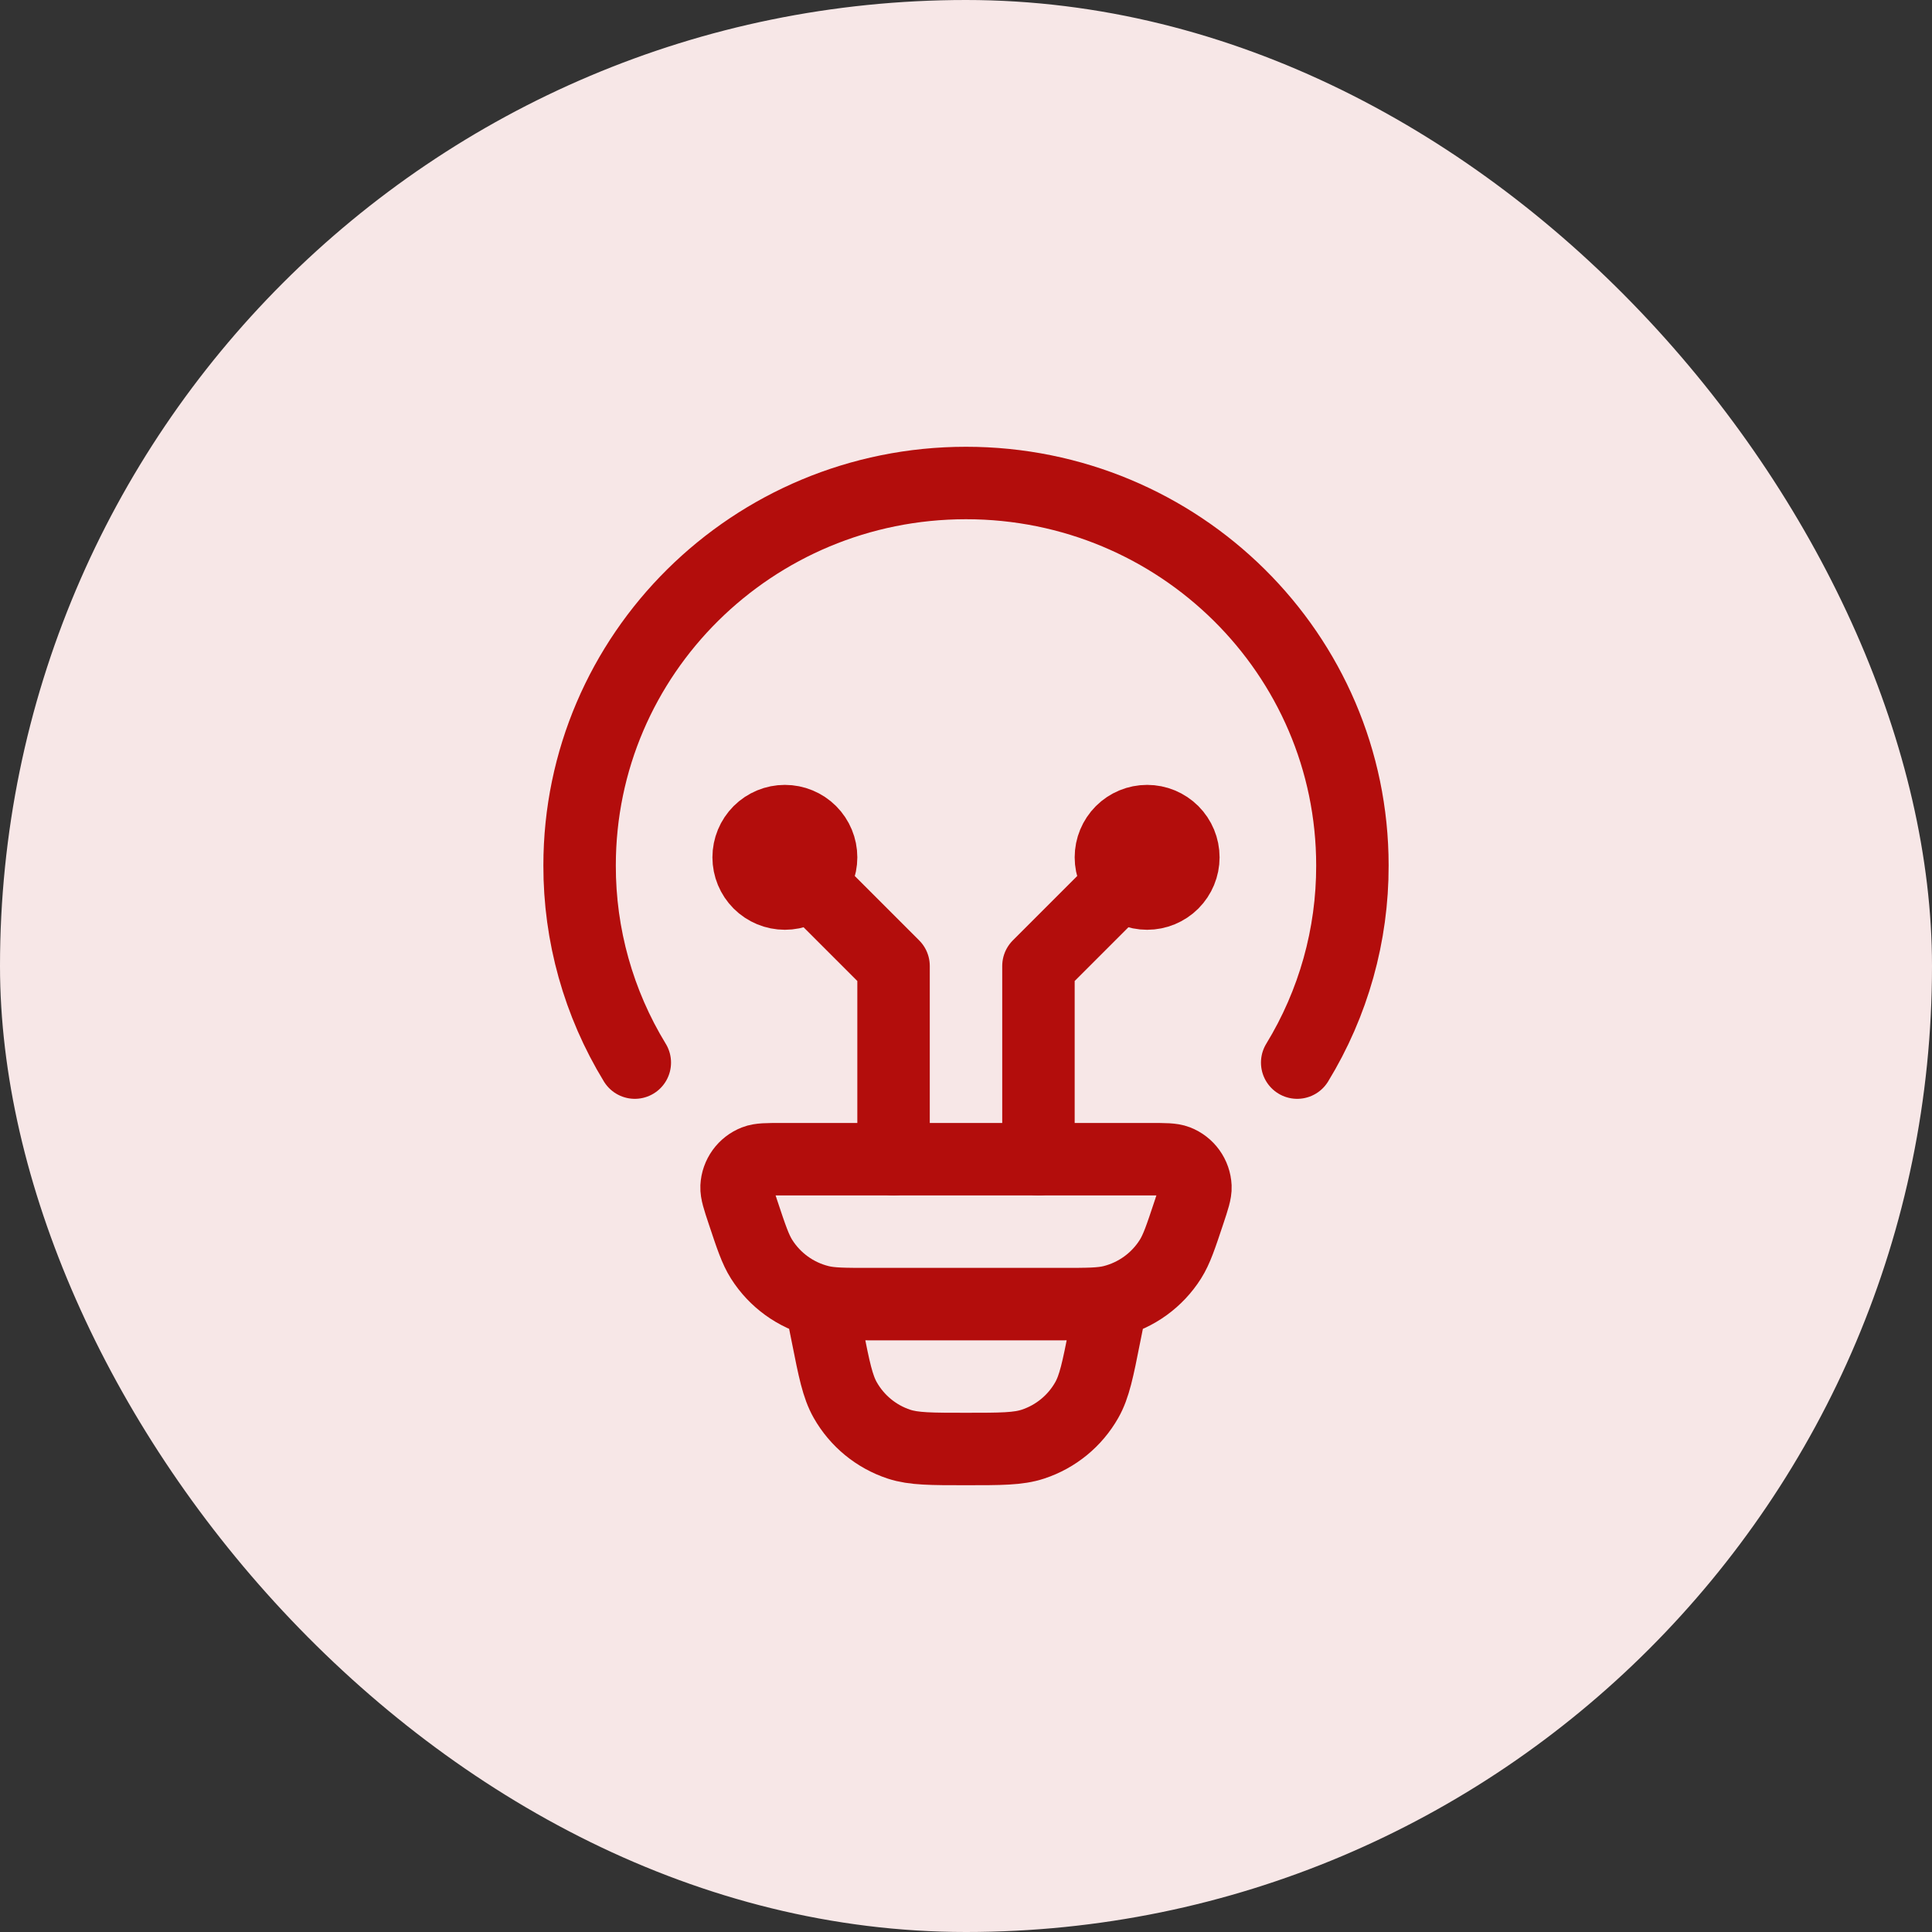
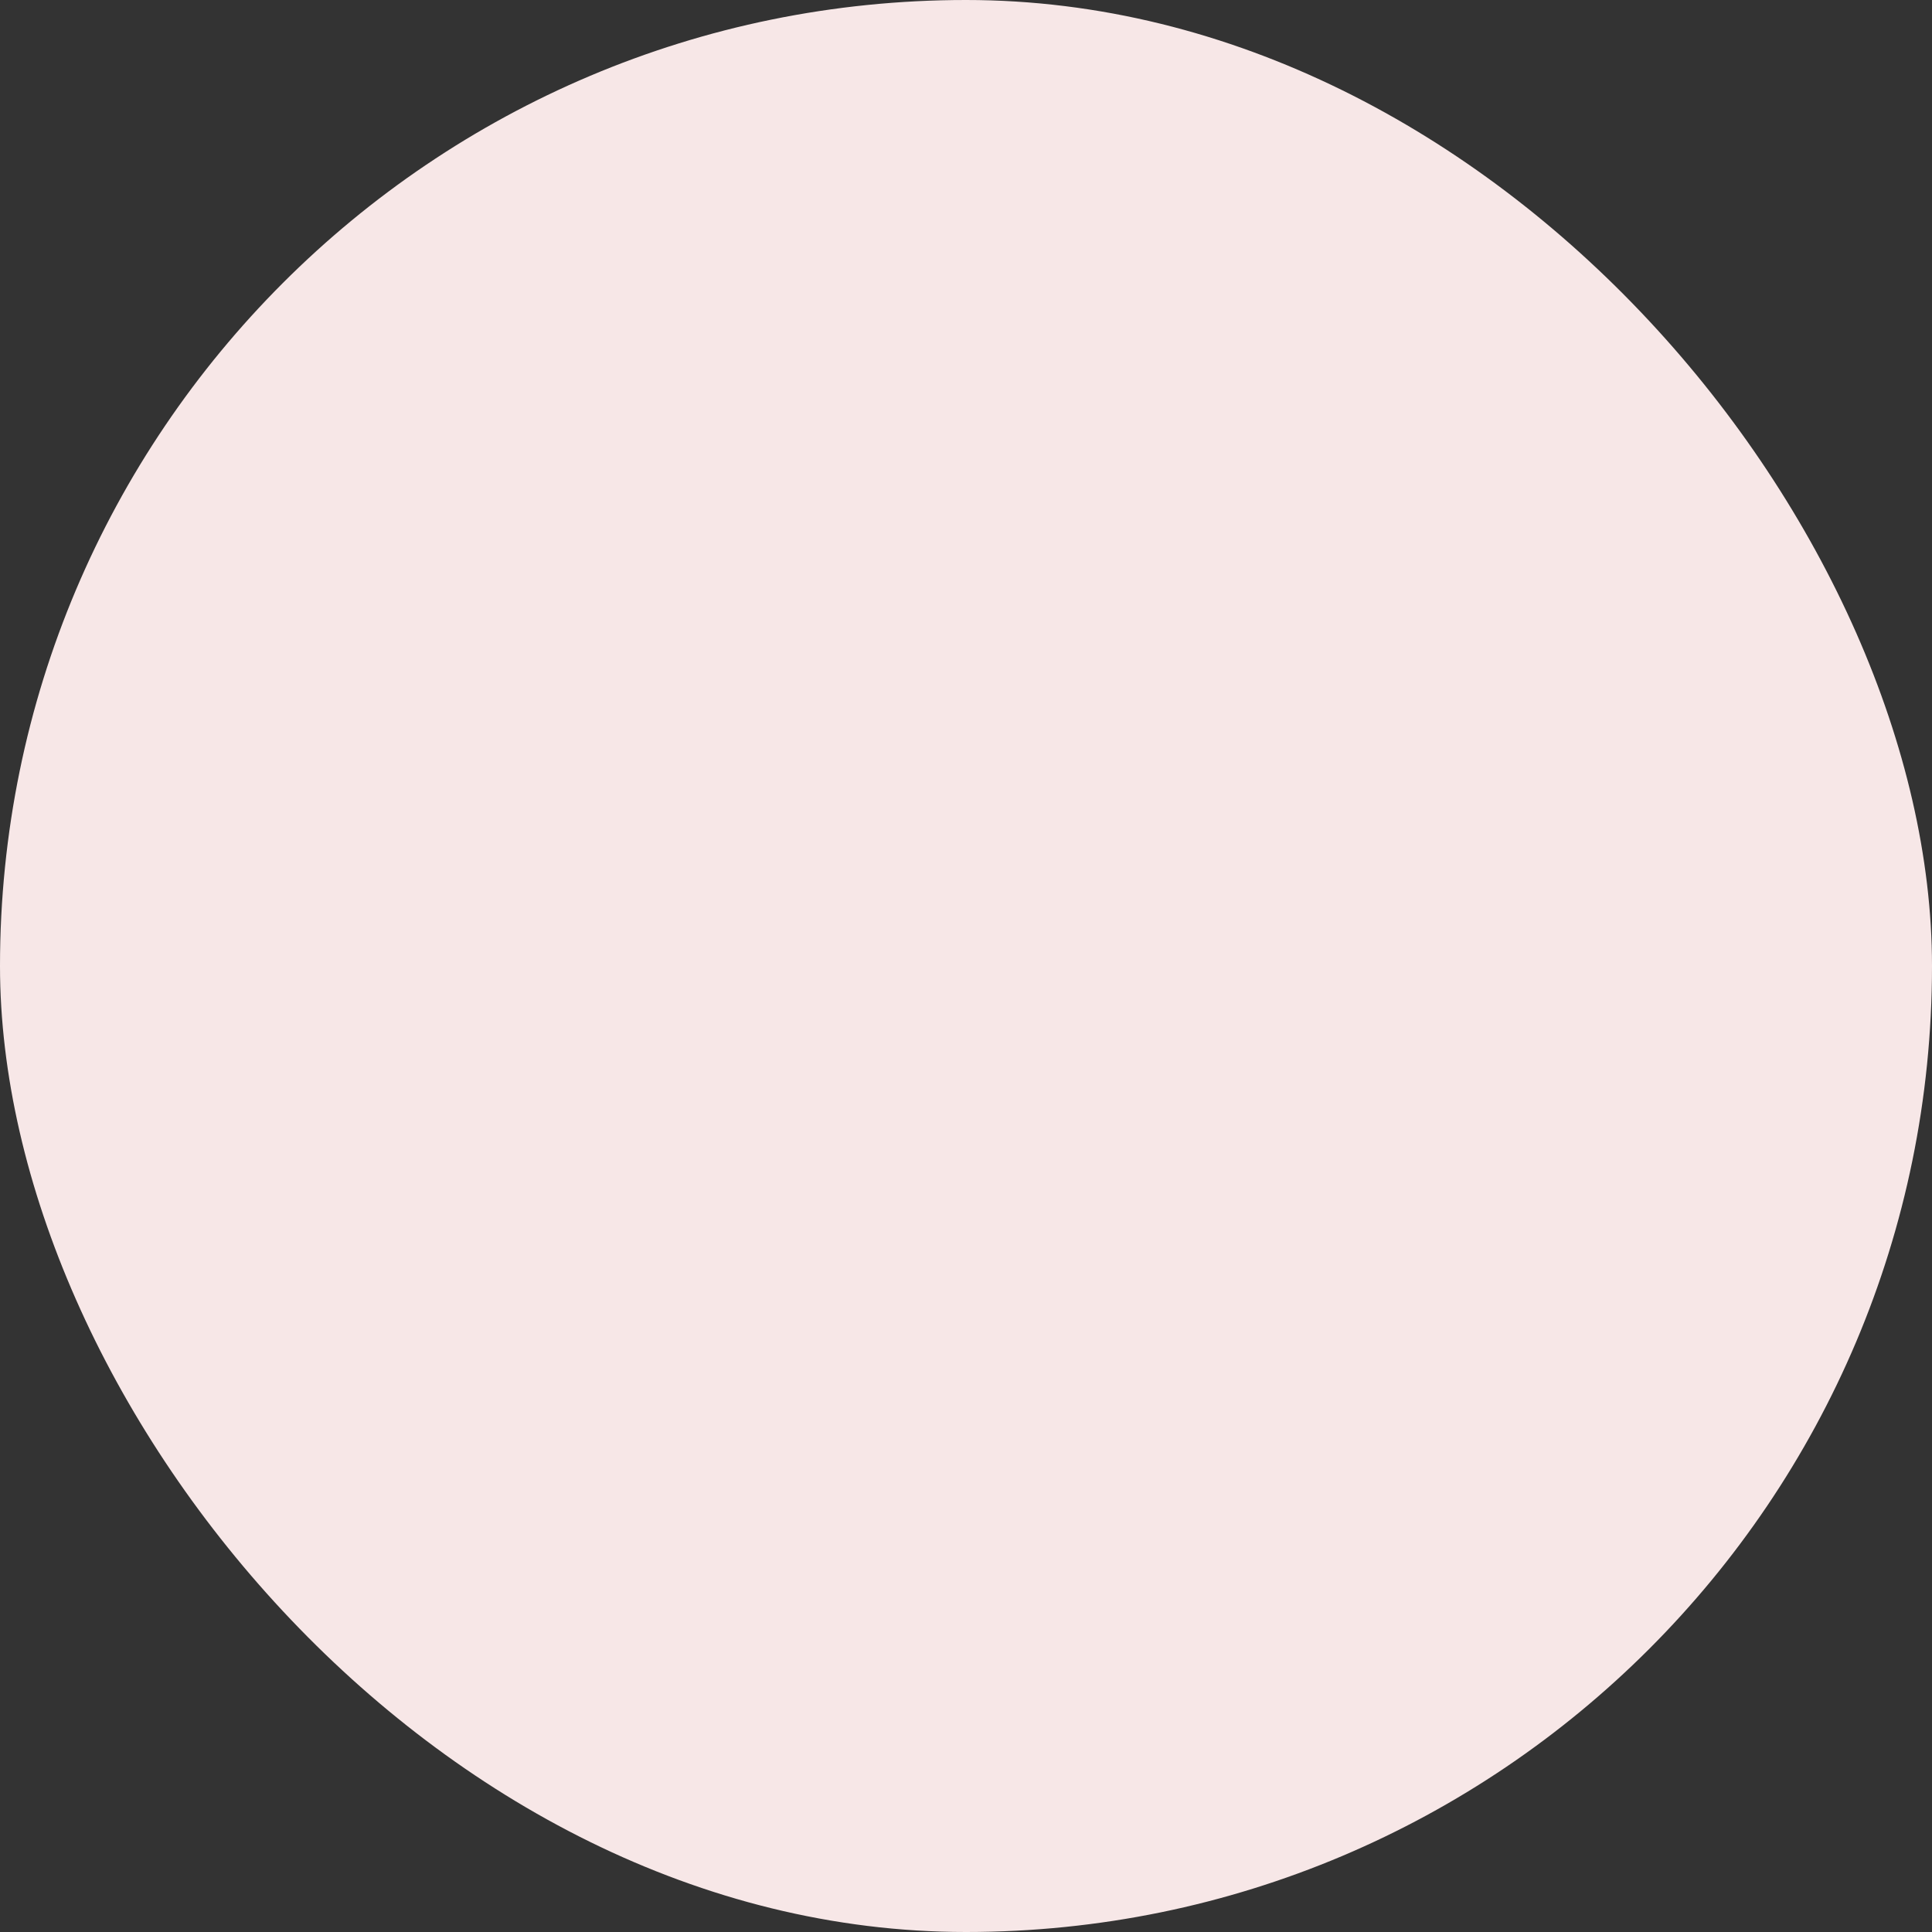
<svg xmlns="http://www.w3.org/2000/svg" fill="none" viewBox="0 0 80 80" height="80" width="80">
  <rect x="0" y="0" width="80" height="80" fill="#333333" stroke="none" />
  <rect fill="#F7E7E7" rx="40" height="80" width="80" />
-   <path stroke-linejoin="round" stroke-linecap="round" stroke-width="3" stroke="#B30D0C" d="M26.286 44C24.785 41.542 23.994 38.718 24 35.838C24 27.09 31.164 20 40 20C48.836 20 56 27.09 56 35.838C56.006 38.718 55.215 41.542 53.714 44M46 54L45.74 55.294C45.46 56.708 45.318 57.414 45 57.974C44.51 58.837 43.717 59.487 42.774 59.798C42.164 60 41.44 60 40 60C38.56 60 37.836 60 37.226 59.8C36.283 59.489 35.49 58.838 35 57.974C34.682 57.414 34.54 56.708 34.26 55.294L34 54M30.766 50.196C30.582 49.644 30.49 49.366 30.5 49.142C30.511 48.91 30.59 48.687 30.725 48.499C30.861 48.311 31.048 48.166 31.264 48.082C31.472 48 31.764 48 32.344 48H47.656C48.238 48 48.528 48 48.736 48.08C48.953 48.164 49.14 48.309 49.276 48.498C49.411 48.686 49.489 48.91 49.5 49.142C49.51 49.366 49.418 49.642 49.234 50.196C48.894 51.218 48.724 51.73 48.462 52.144C47.914 53.009 47.055 53.631 46.062 53.882C45.586 54 45.05 54 43.976 54H36.024C34.95 54 34.412 54 33.938 53.88C32.945 53.63 32.086 53.008 31.538 52.144C31.276 51.73 31.106 51.218 30.766 50.196Z" />
-   <path stroke-linejoin="round" stroke-linecap="round" stroke-width="3" stroke="#B30D0C" d="M32.5 35.5L37 40V48M47.5 35.5L43 40V48M32.5 37C32.898 37 33.279 36.842 33.561 36.561C33.842 36.279 34 35.898 34 35.5C34 35.102 33.842 34.721 33.561 34.439C33.279 34.158 32.898 34 32.5 34C32.102 34 31.721 34.158 31.439 34.439C31.158 34.721 31 35.102 31 35.5C31 35.898 31.158 36.279 31.439 36.561C31.721 36.842 32.102 37 32.5 37ZM47.5 37C47.102 37 46.721 36.842 46.439 36.561C46.158 36.279 46 35.898 46 35.5C46 35.102 46.158 34.721 46.439 34.439C46.721 34.158 47.102 34 47.5 34C47.898 34 48.279 34.158 48.561 34.439C48.842 34.721 49 35.102 49 35.5C49 35.898 48.842 36.279 48.561 36.561C48.279 36.842 47.898 37 47.5 37Z" />
</svg>